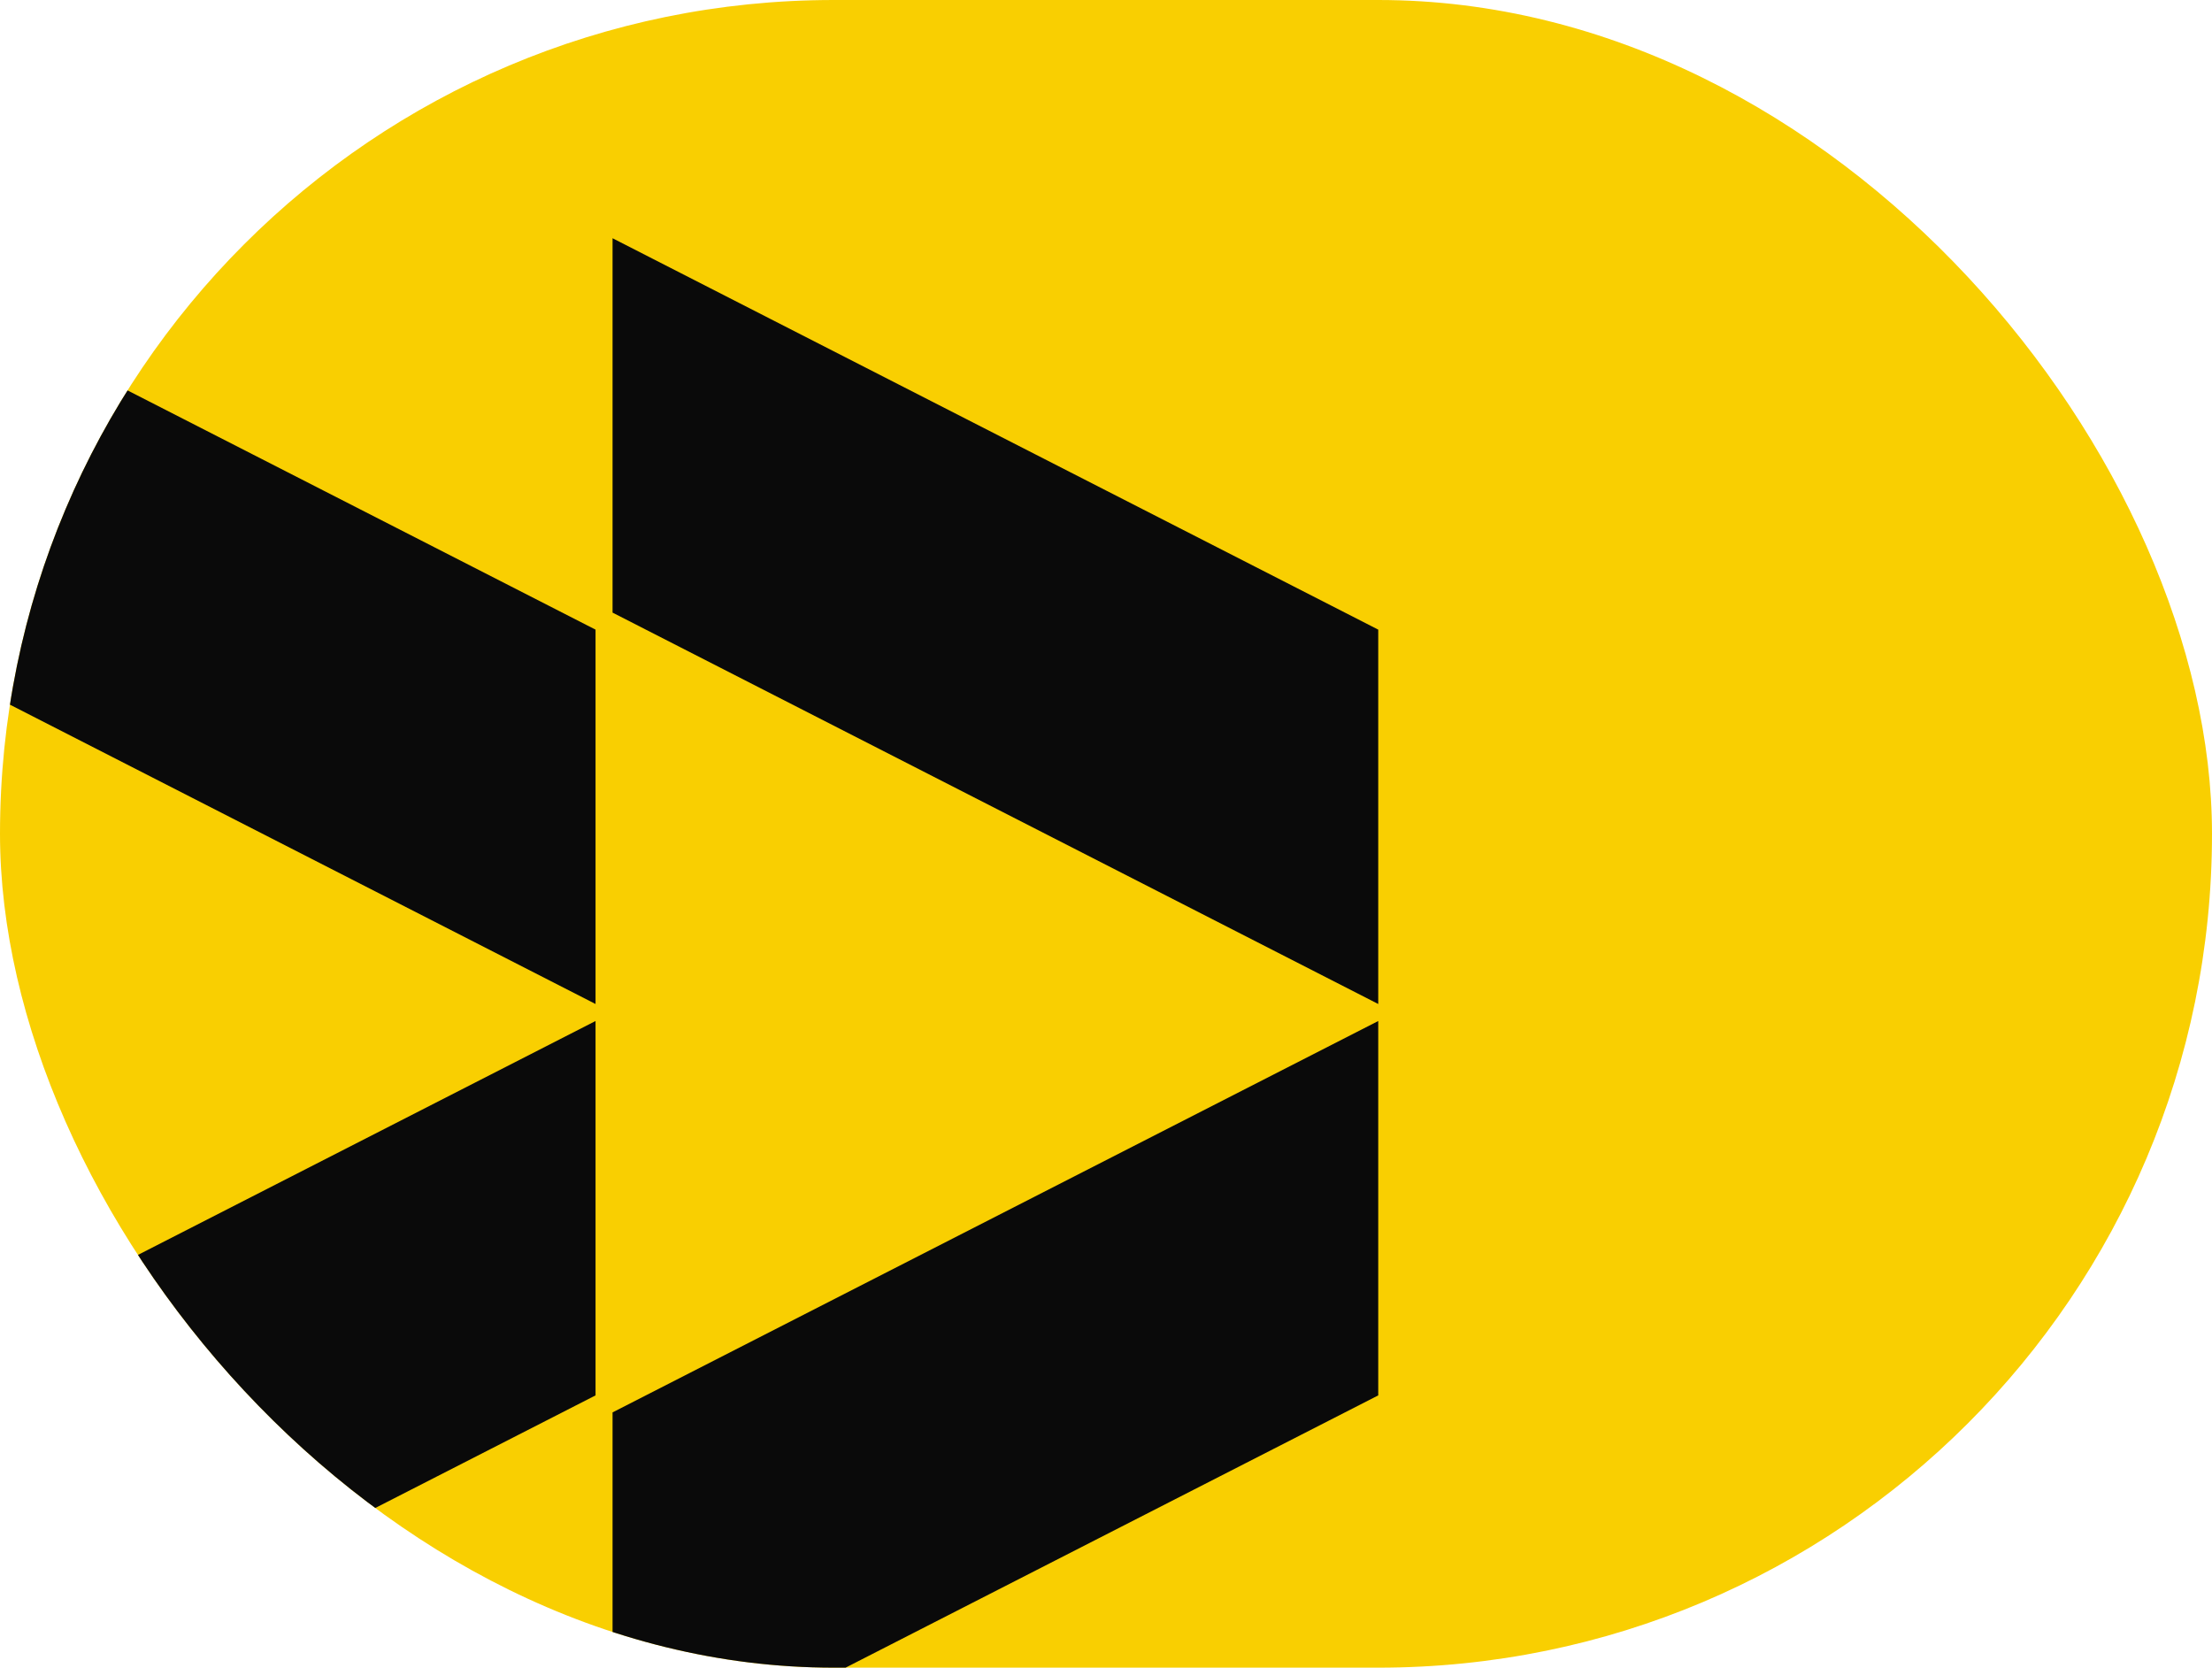
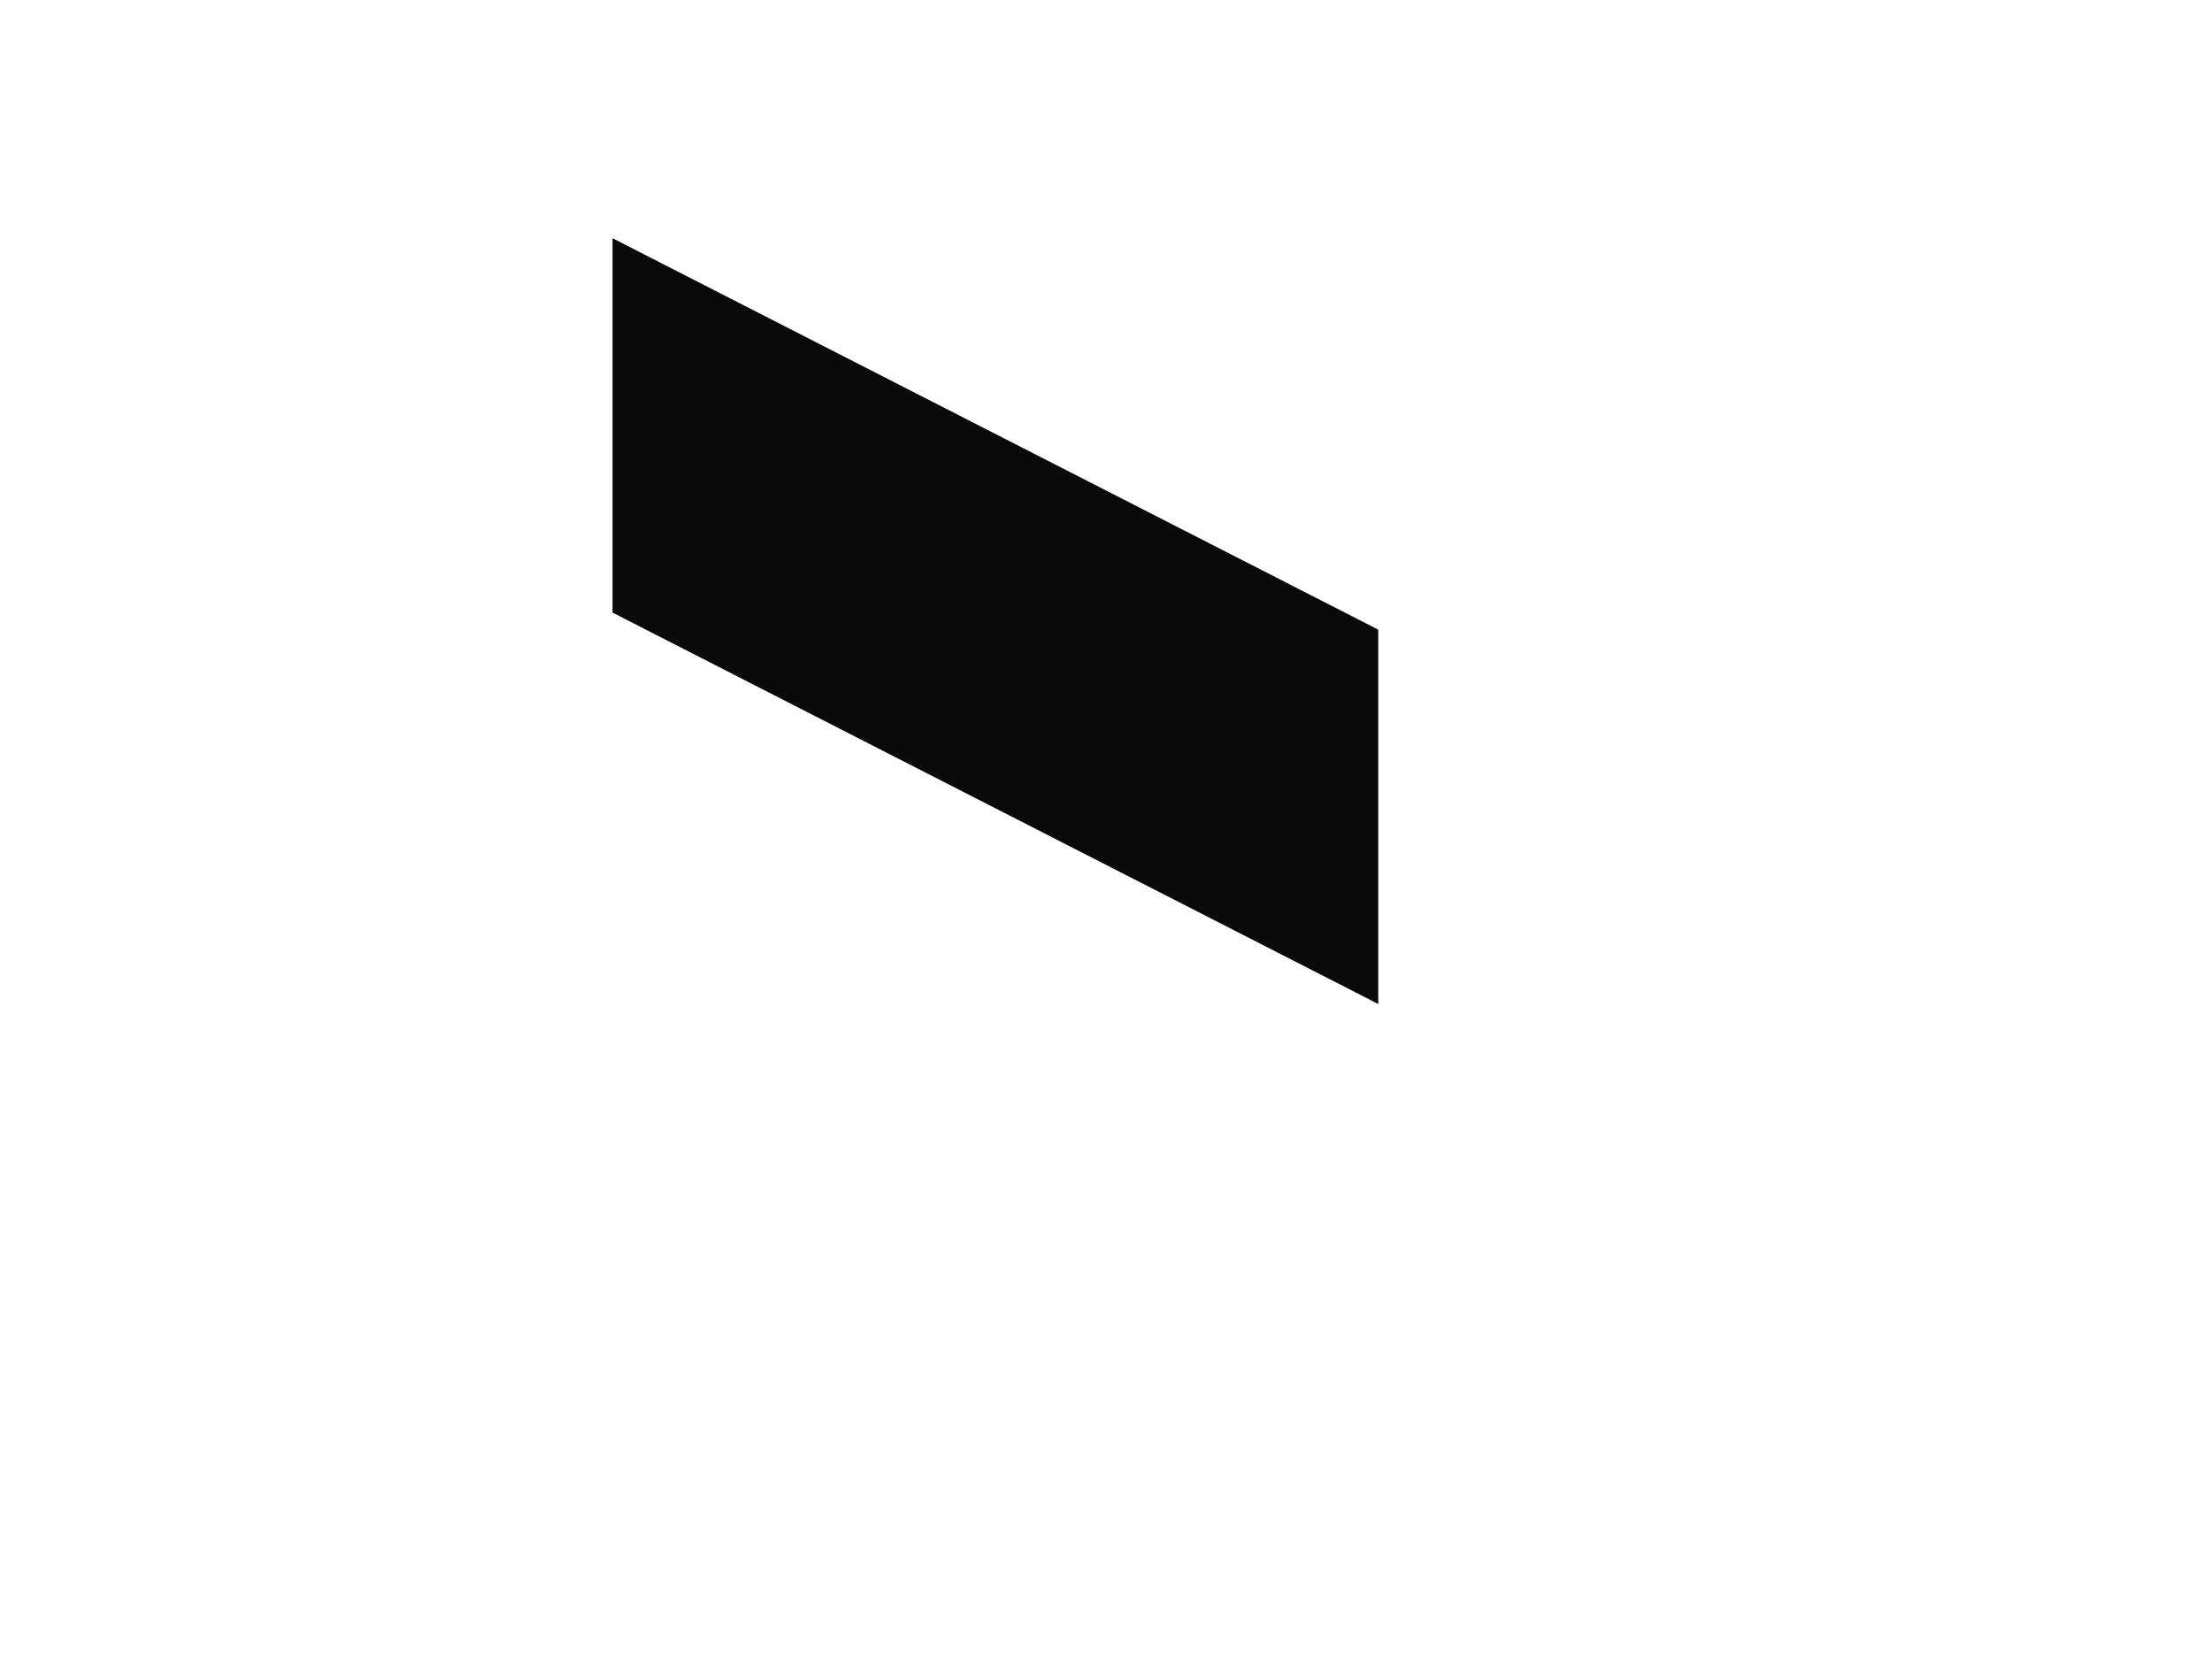
<svg xmlns="http://www.w3.org/2000/svg" width="65" height="49" viewBox="0 0 65 49" fill="none">
  <g clip-path="url(#clip0_100_86)">
-     <rect width="65" height="49" rx="24.5" fill="#F9CF01" />
    <path d="M18 7L40.5 18.5V29.5L18 18V7Z" fill="#0A0A0A" />
-     <path d="M18 52.5L40.5 41V30L18 41.5V52.5Z" fill="#0A0A0A" />
-     <path d="M-5 7L17.5 18.5V29.5L-5 18V7Z" fill="#0A0A0A" />
-     <path d="M-5 52.5L17.5 41V30L-5 41.5V52.5Z" fill="#0A0A0A" />
+     <path d="M-5 52.5V30L-5 41.5V52.5Z" fill="#0A0A0A" />
  </g>
  <defs>
    <clipPath id="clip0_100_86">
      <rect width="65" height="49" rx="24.5" fill="white" />
    </clipPath>
  </defs>
</svg>